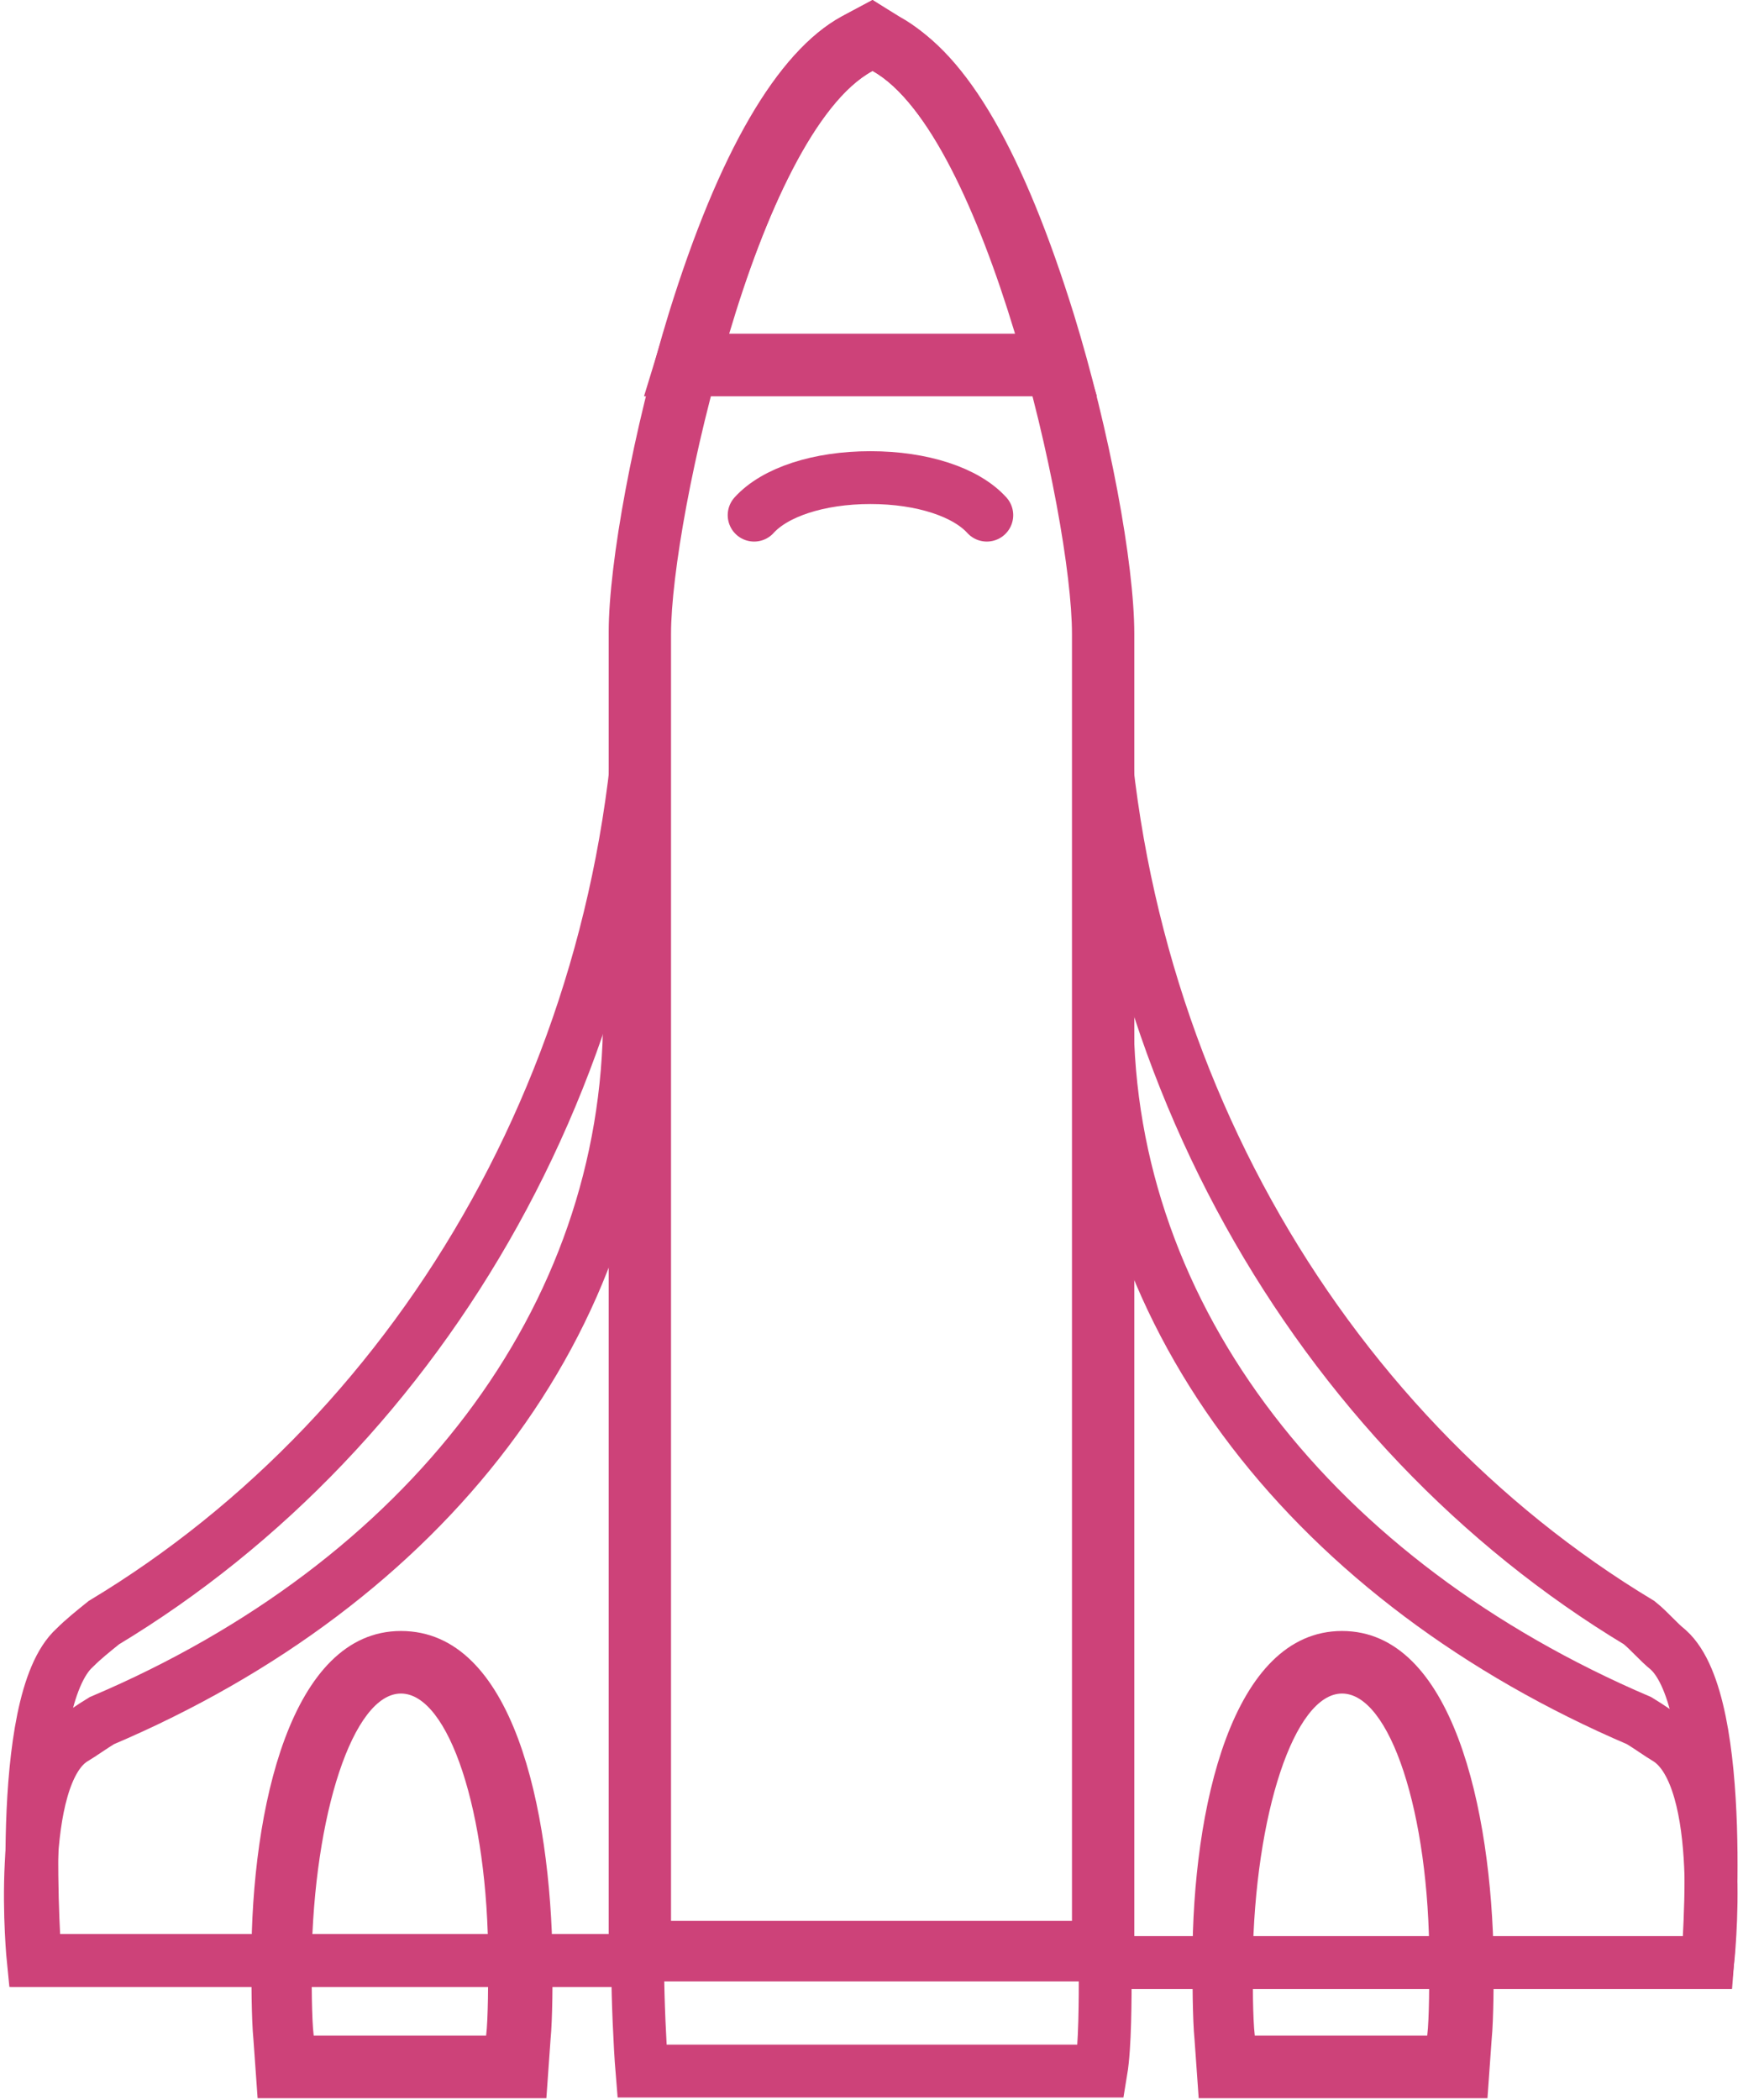
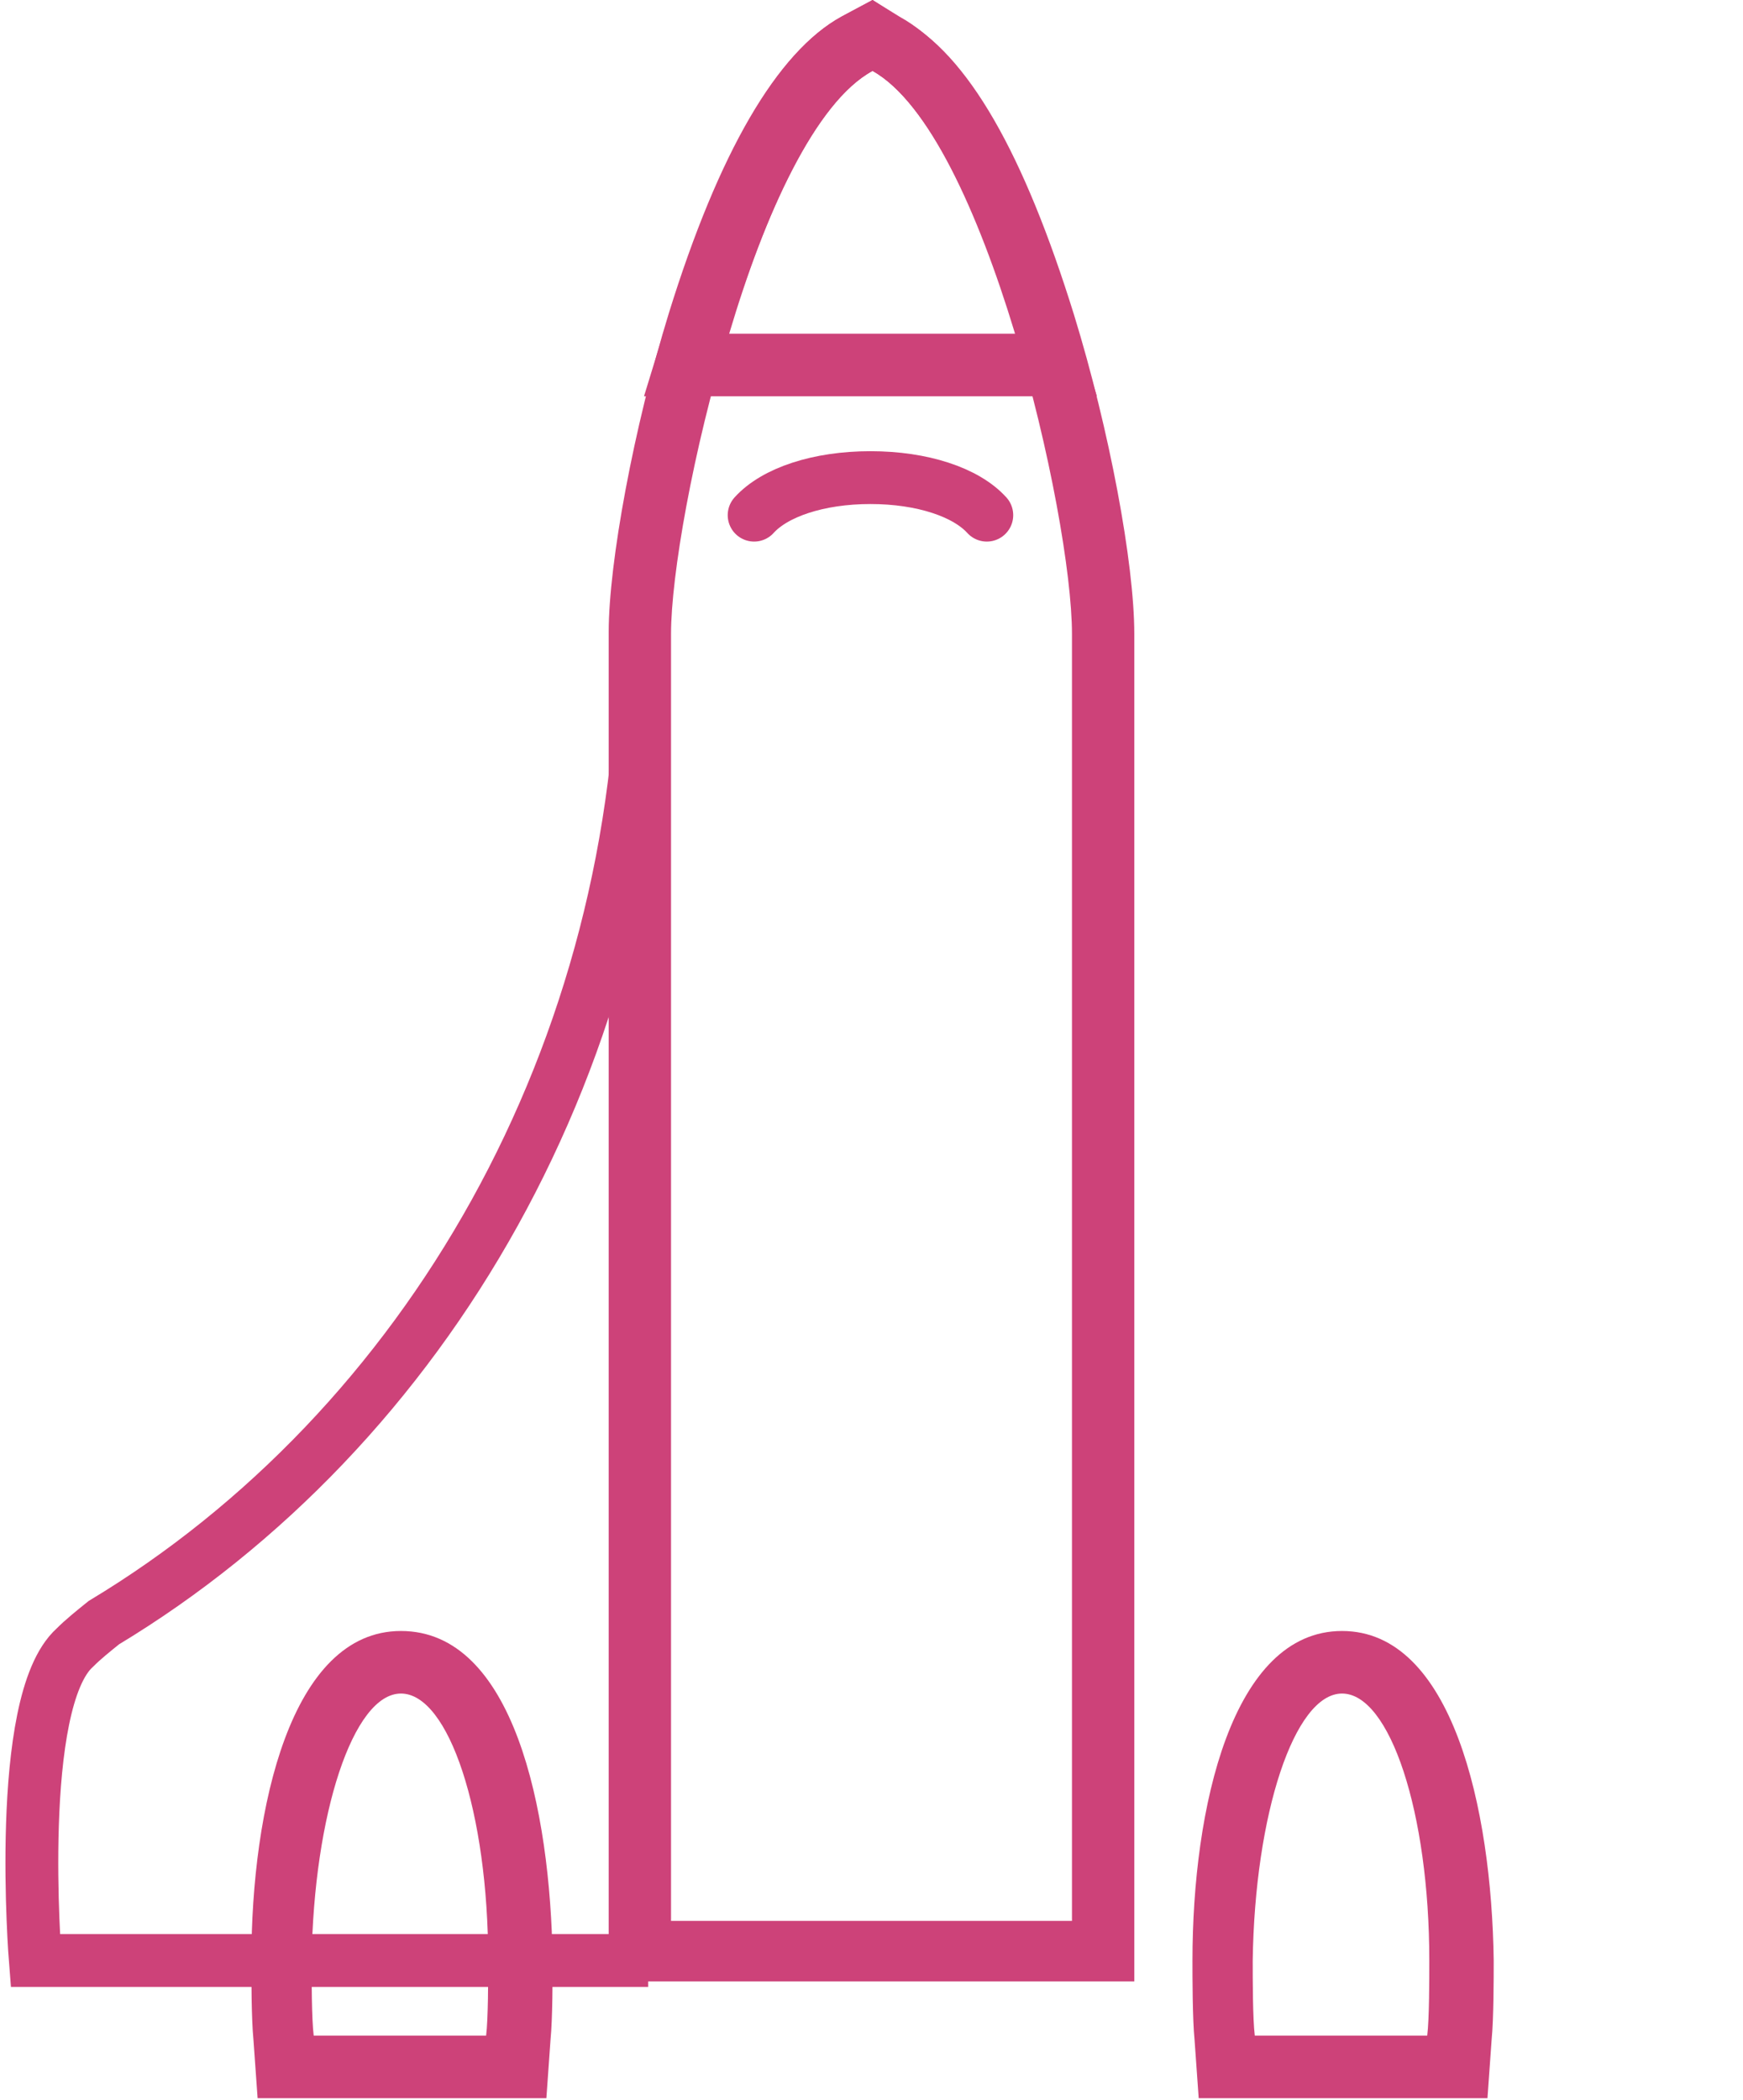
<svg xmlns="http://www.w3.org/2000/svg" width="132" height="159" viewBox="0 0 132 159" fill="none">
-   <path d="M48.3 149.21C48.3 151.263 48.458 154.895 48.615 156.789H83.385C83.7 154.895 83.7 151.263 83.7 149.21" stroke="#CD4279" stroke-width="4" stroke-miterlimit="10" />
  <path d="M48.772 47.526C48.772 79.895 32.252 108.158 7.866 122.842C7.08 123.474 6.293 124.105 5.664 124.737C1.101 128.842 2.674 148.421 2.674 148.421H49.087" stroke="#CD4279" stroke-width="4" stroke-miterlimit="10" />
-   <path d="M83.228 47.526C83.228 79.895 99.747 108.158 124.133 122.842C124.92 123.474 125.549 124.263 126.336 124.895C130.899 129 129.325 148.579 129.325 148.579H83.07" stroke="#CD4279" stroke-width="4" stroke-miterlimit="10" />
-   <path d="M47.671 76.895C47.671 99.947 32.252 119.842 7.709 130.263C6.922 130.737 6.293 131.211 5.506 131.684C1.101 134.526 2.517 148.421 2.517 148.421H48.929" stroke="#CD4279" stroke-width="4" stroke-miterlimit="10" />
-   <path d="M83.857 76.895C83.857 99.947 99.747 119.842 124.133 130.263C124.92 130.737 125.549 131.211 126.336 131.684C130.899 134.684 129.325 148.579 129.325 148.579H83.07" stroke="#CD4279" stroke-width="4" stroke-miterlimit="10" />
  <path d="M66.079 5.368C74.574 10.105 81.182 39 81.182 48V145.421H50.818V48C50.818 39.158 57.425 10.105 66.079 5.368ZM66.079 0L63.718 1.263C58.841 3.947 54.436 11.526 50.66 23.684C47.986 32.368 46.098 42.632 46.098 47.842V145.263V150H50.818H81.182H85.902V145.263V48C85.902 42.632 84.014 32.526 81.34 23.842C77.564 11.684 73.316 4.105 68.281 1.421L66.079 0Z" fill="#CD4279" />
  <path d="M66.079 5.368C70.326 7.737 74.26 16.263 76.934 25.263H55.223C57.897 16.263 61.673 7.737 66.079 5.368ZM66.079 0L63.718 1.263C58.841 3.947 54.436 11.684 50.66 23.842L48.772 30H55.065H76.777H83.07L81.182 23.842C77.406 11.526 73.001 3.947 68.124 1.263L66.079 0Z" fill="#CD4279" />
  <path d="M30.364 128.21C33.983 128.21 36.972 137.21 36.972 148.421C36.972 149.842 36.972 152.842 36.815 154.105H23.757C23.599 152.842 23.599 149.842 23.599 148.421C23.757 137.368 26.746 128.21 30.364 128.21ZM30.364 123.474C22.026 123.474 19.037 136.895 19.037 148.421C19.037 149.684 19.037 152.842 19.194 154.421L19.509 158.842H23.914H36.972H41.378L41.692 154.421C41.85 152.842 41.85 149.684 41.85 148.421C41.692 136.895 38.86 123.474 30.364 123.474Z" fill="#CD4279" />
  <path d="M101.635 128.21C105.254 128.21 108.243 137.21 108.243 148.421C108.243 149.842 108.243 152.842 108.086 154.105H95.027C94.87 152.842 94.87 149.842 94.87 148.421C95.027 137.368 98.016 128.21 101.635 128.21ZM101.635 123.474C93.297 123.474 90.307 136.895 90.307 148.421C90.307 149.684 90.307 152.842 90.465 154.421L90.779 158.842H95.185H108.243H112.648L112.963 154.421C113.12 152.842 113.12 149.684 113.12 148.421C112.963 136.895 109.974 123.474 101.635 123.474Z" fill="#CD4279" />
  <path d="M74.732 39C73.158 37.263 69.854 36.158 65.921 36.158C61.988 36.158 58.684 37.263 57.111 39" stroke="#CD4279" stroke-width="4" stroke-miterlimit="10" stroke-linecap="round" />
</svg>